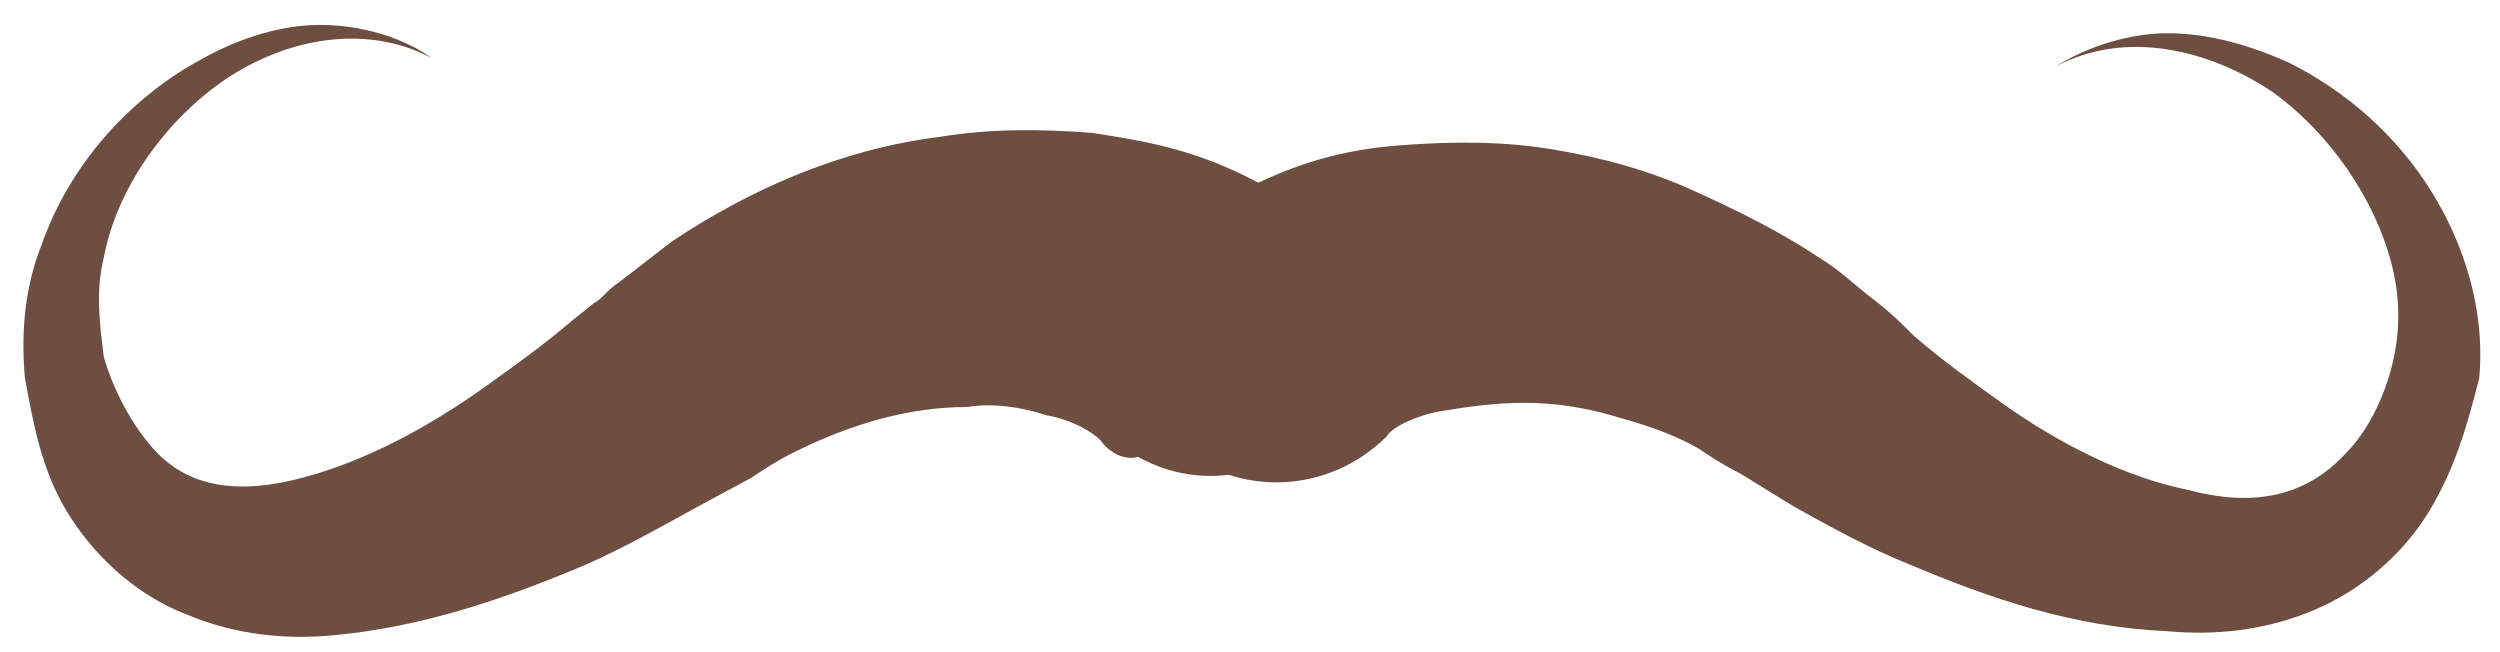
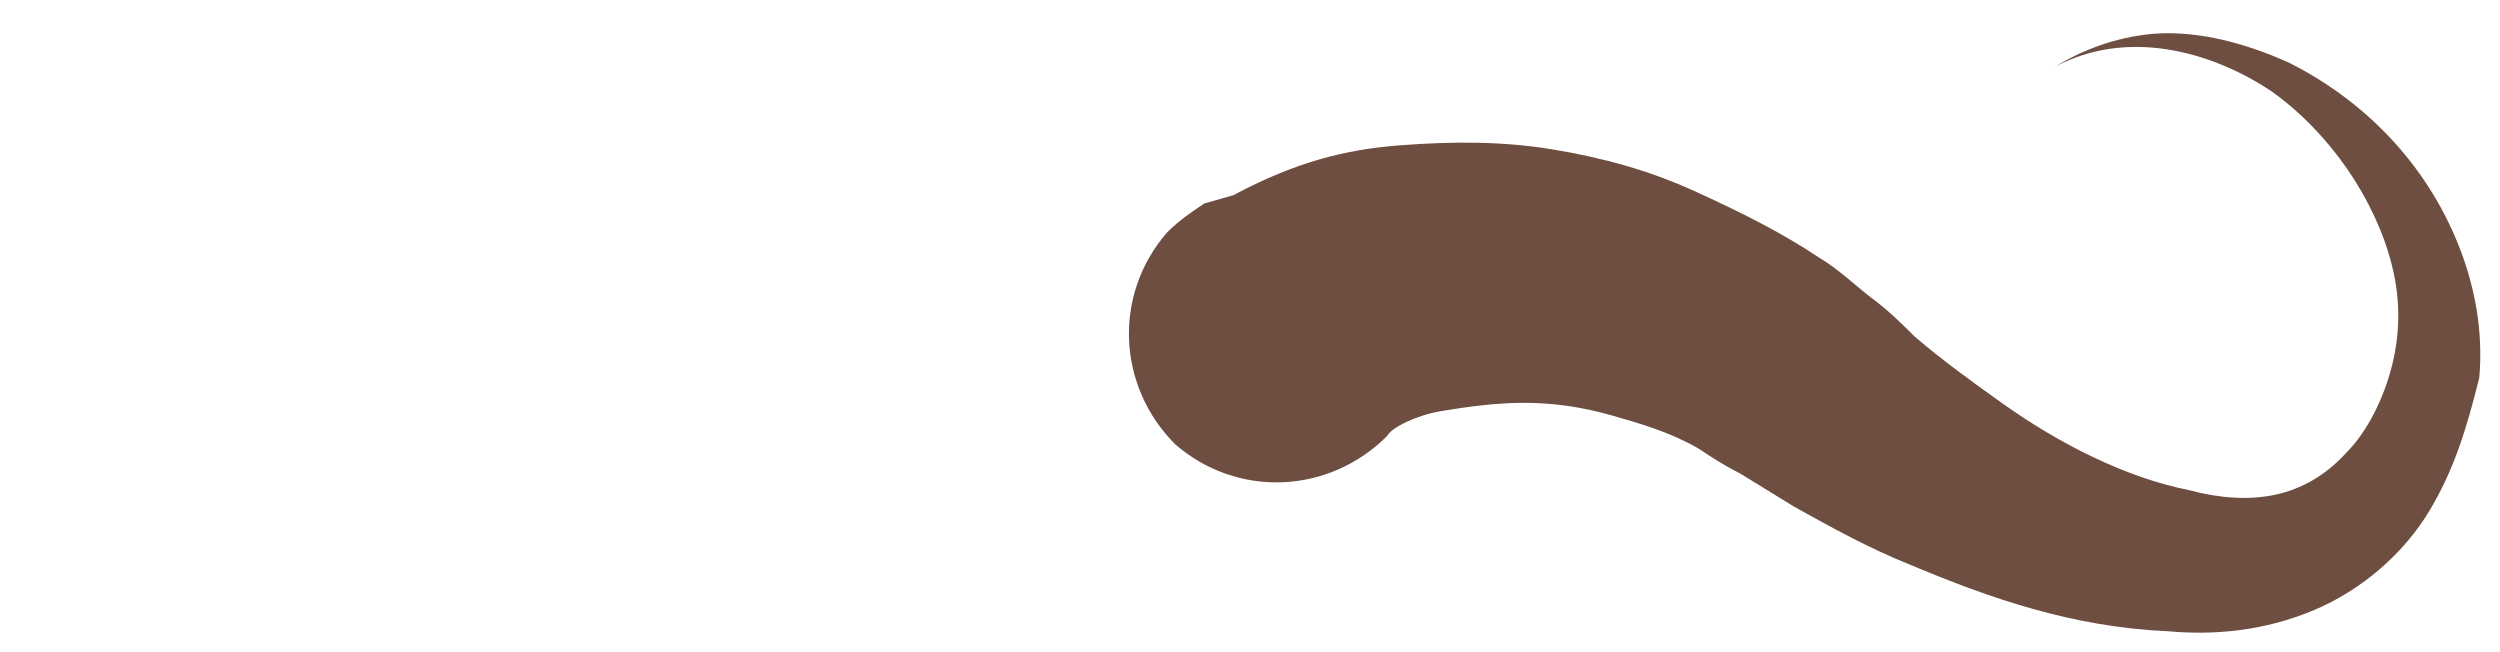
<svg xmlns="http://www.w3.org/2000/svg" version="1.1" id="Warstwa_1" x="0px" y="0px" viewBox="0 0 60.2 15.7" style="enable-background:new 0 0 60.2 15.7;" xml:space="preserve">
  <style type="text/css">
	.st0{fill:#6D4E41;}
</style>
  <g>
-     <path class="st0" d="M26.5,10.6c-0.2-0.2-0.7-0.5-1.3-0.6c-0.6-0.2-1.3-0.3-1.9-0.2c-1.4,0-2.8,0.4-4.2,1.1c-0.4,0.2-0.7,0.4-1,0.6   l-1.3,0.7c-0.9,0.5-1.8,1-2.7,1.4c-1.9,0.8-3.9,1.5-6.1,1.7c-1.1,0.1-2.3,0-3.5-0.5c-1.3-0.5-2.3-1.5-2.9-2.5s-0.8-2.1-1-3.2   C0.5,8,0.6,6.9,1,5.9c0.7-2,2.2-3.6,3.9-4.5c0.9-0.5,1.9-0.8,2.8-0.8c1,0,2,0.3,2.7,0.8C8.7,0.5,6.7,1,5.3,2S2.8,4.6,2.5,6.2   C2.3,7,2.4,7.8,2.5,8.6c0.2,0.7,0.6,1.5,1.1,2.1c0.9,1.1,2.2,1.2,3.7,0.8c1.5-0.4,3-1.2,4.4-2.2c0.7-0.5,1.4-1,2.1-1.6l0.5-0.4   c0.2-0.1,0.3-0.3,0.6-0.5c0.4-0.3,0.9-0.7,1.3-1c1.8-1.2,4-2.2,6.4-2.5c1.2-0.2,2.4-0.2,3.7-0.1c1.3,0.2,2.5,0.4,4,1.2l0.6,0.3   c1.7,1,2.4,3.1,1.4,4.9c-1,1.7-3.1,2.4-4.9,1.4C27.1,11.1,26.7,10.9,26.5,10.6z" />
-   </g>
+     </g>
  <g>
    <path class="st0" d="M29.7,4.7c1.5-0.8,2.7-1.1,4-1.2s2.5-0.1,3.7,0.1s2.3,0.5,3.4,1c1.1,0.5,2.1,1,3,1.6c0.5,0.3,0.9,0.7,1.3,1   c0.4,0.3,0.7,0.6,1,0.9c0.7,0.6,1.4,1.1,2.1,1.6c1.4,1,3,1.8,4.5,2.1c1.5,0.4,2.8,0.2,3.8-0.9c0.5-0.5,0.9-1.3,1.1-2.1   c0.2-0.8,0.2-1.6,0-2.4c-0.4-1.6-1.5-3.2-2.9-4.2c-1.5-1-3.5-1.5-5.2-0.6c0.8-0.5,1.8-0.8,2.7-0.8c1,0,2,0.3,2.9,0.7   c1.8,0.9,3.3,2.4,4.1,4.4c0.4,1,0.6,2.1,0.5,3.2c-0.3,1.2-0.6,2.2-1.2,3.2s-1.6,1.9-2.8,2.4s-2.4,0.6-3.5,0.5   c-2.3-0.1-4.3-0.8-6.2-1.6c-1-0.4-1.9-0.9-2.8-1.4l-1.3-0.8c-0.4-0.2-0.7-0.4-1-0.6c-0.7-0.4-1.4-0.6-2.1-0.8   c-0.7-0.2-1.4-0.3-2.1-0.3c-0.7,0-1.4,0.1-2,0.2s-1.2,0.4-1.3,0.6c-1.4,1.4-3.6,1.5-5.1,0.2c-1.4-1.4-1.5-3.6-0.2-5.1   c0.3-0.3,0.6-0.5,0.9-0.7L29.7,4.7z" />
  </g>
</svg>